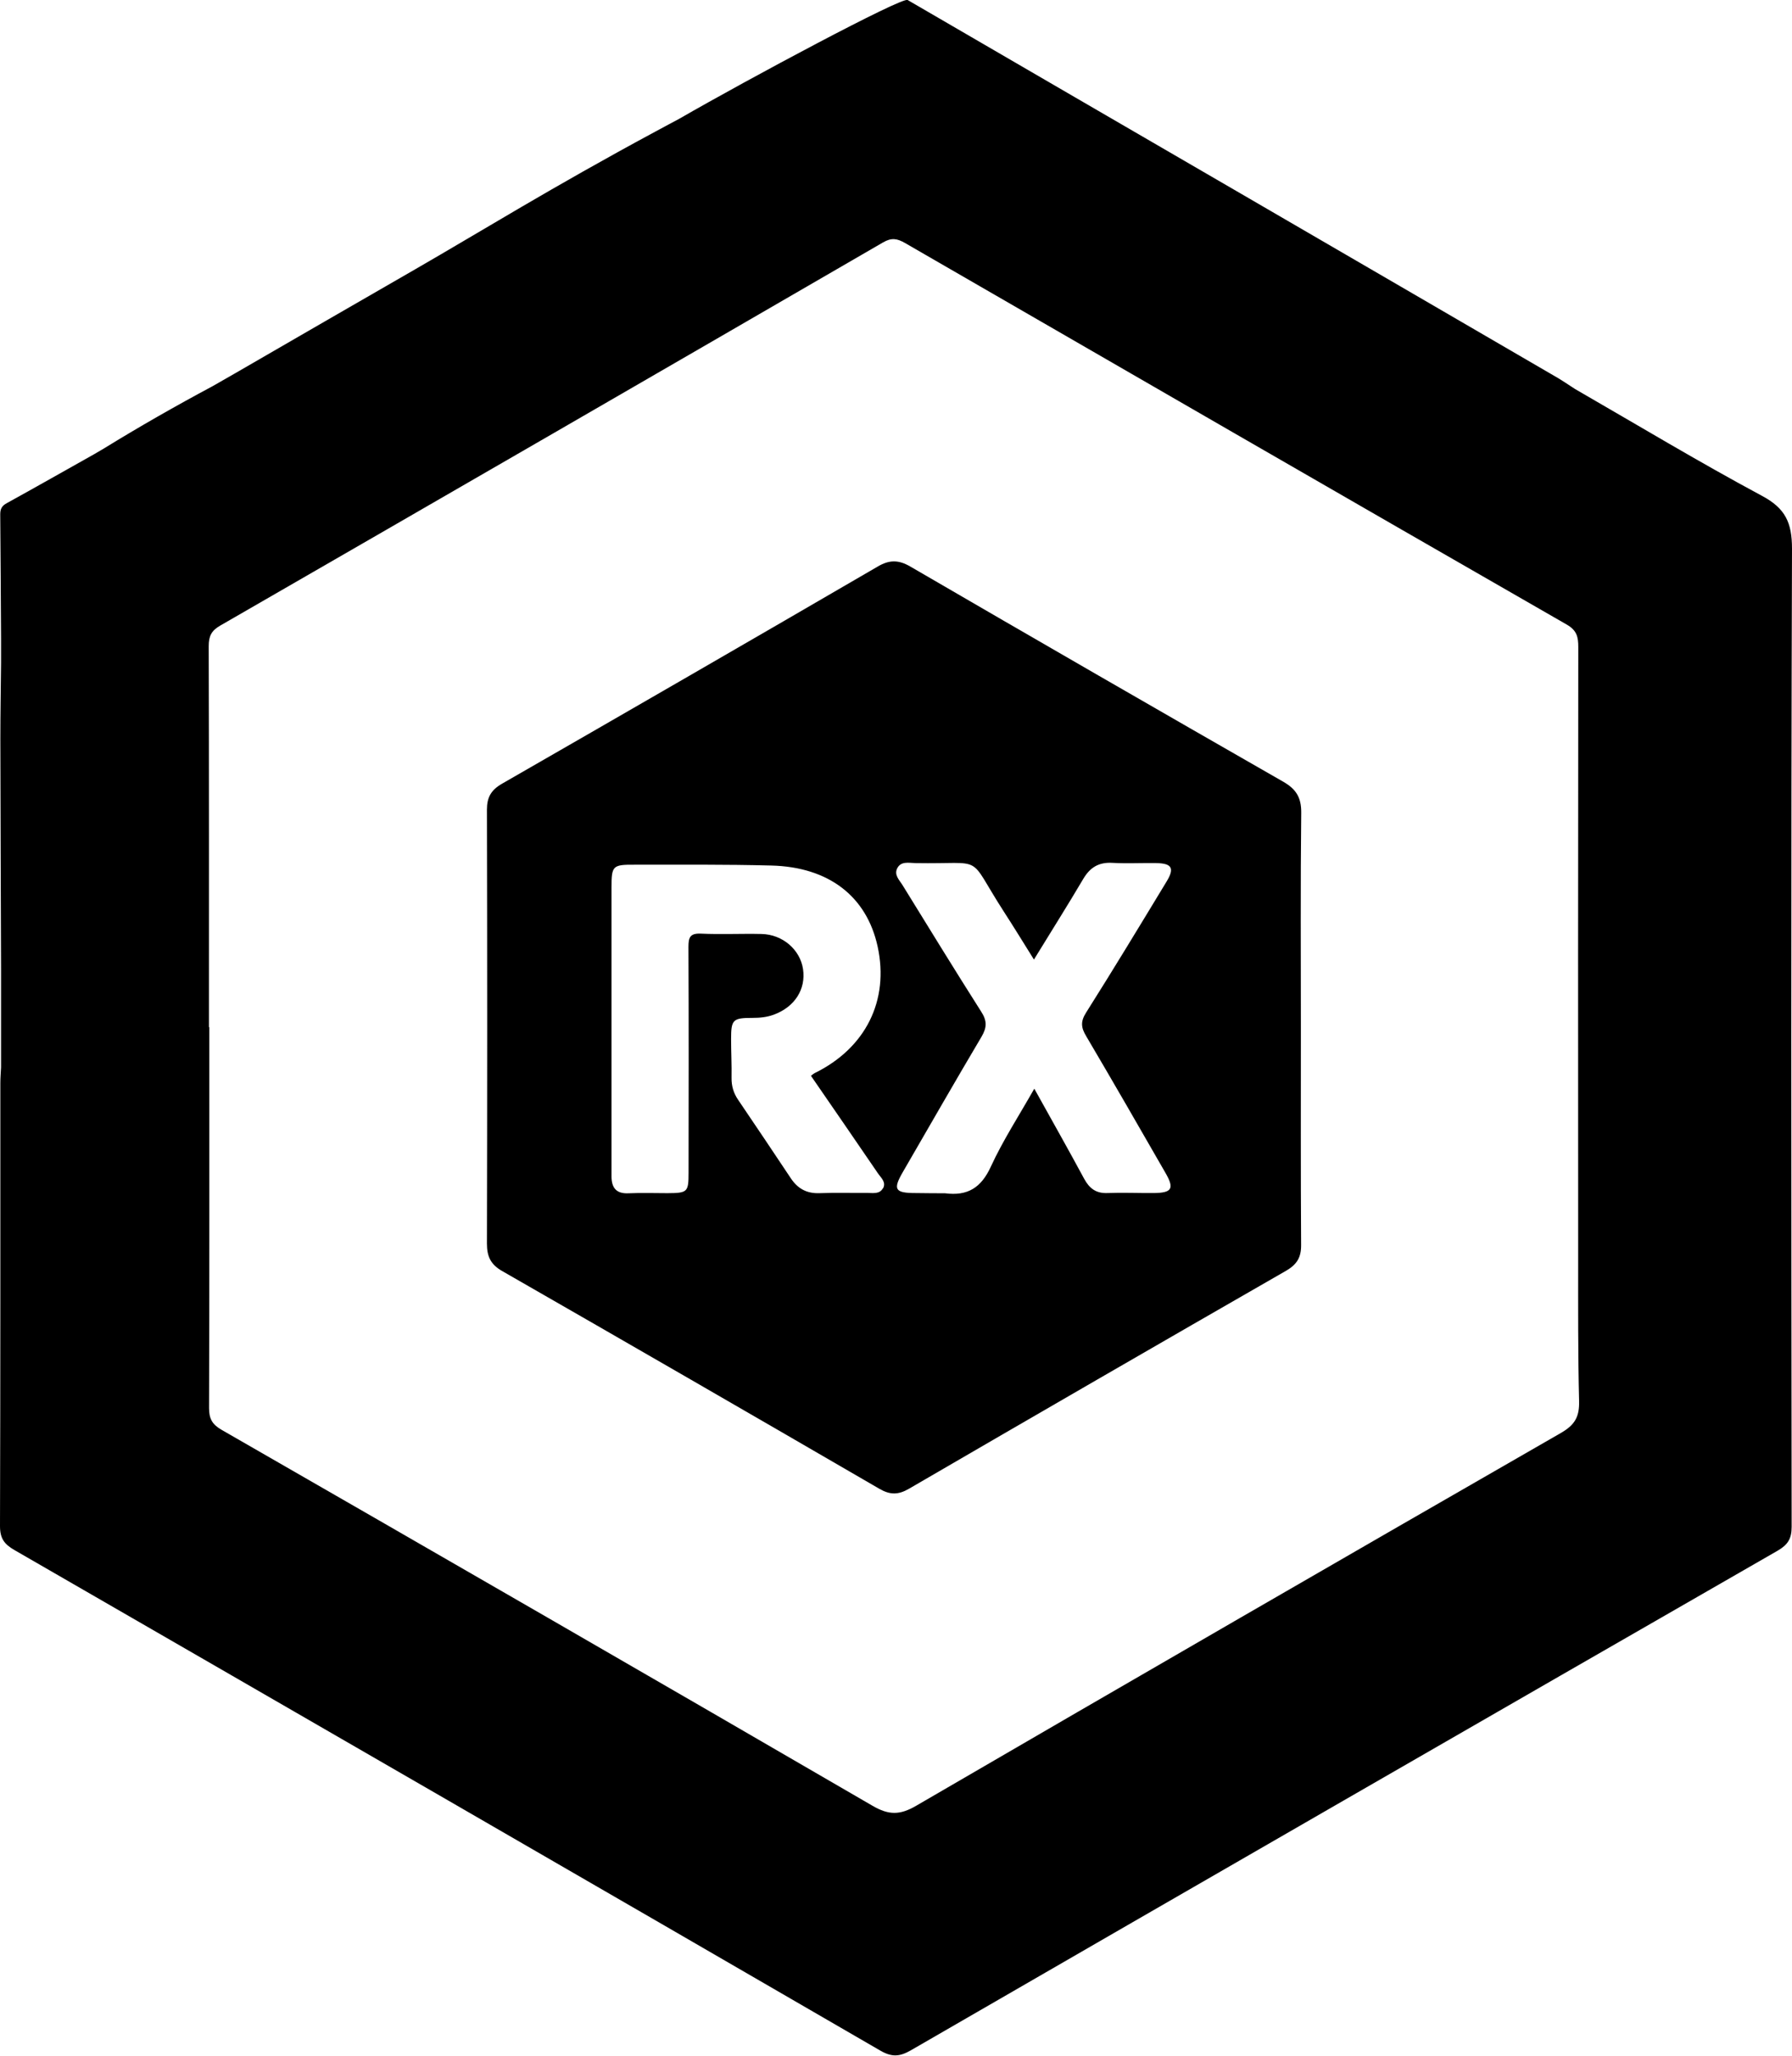
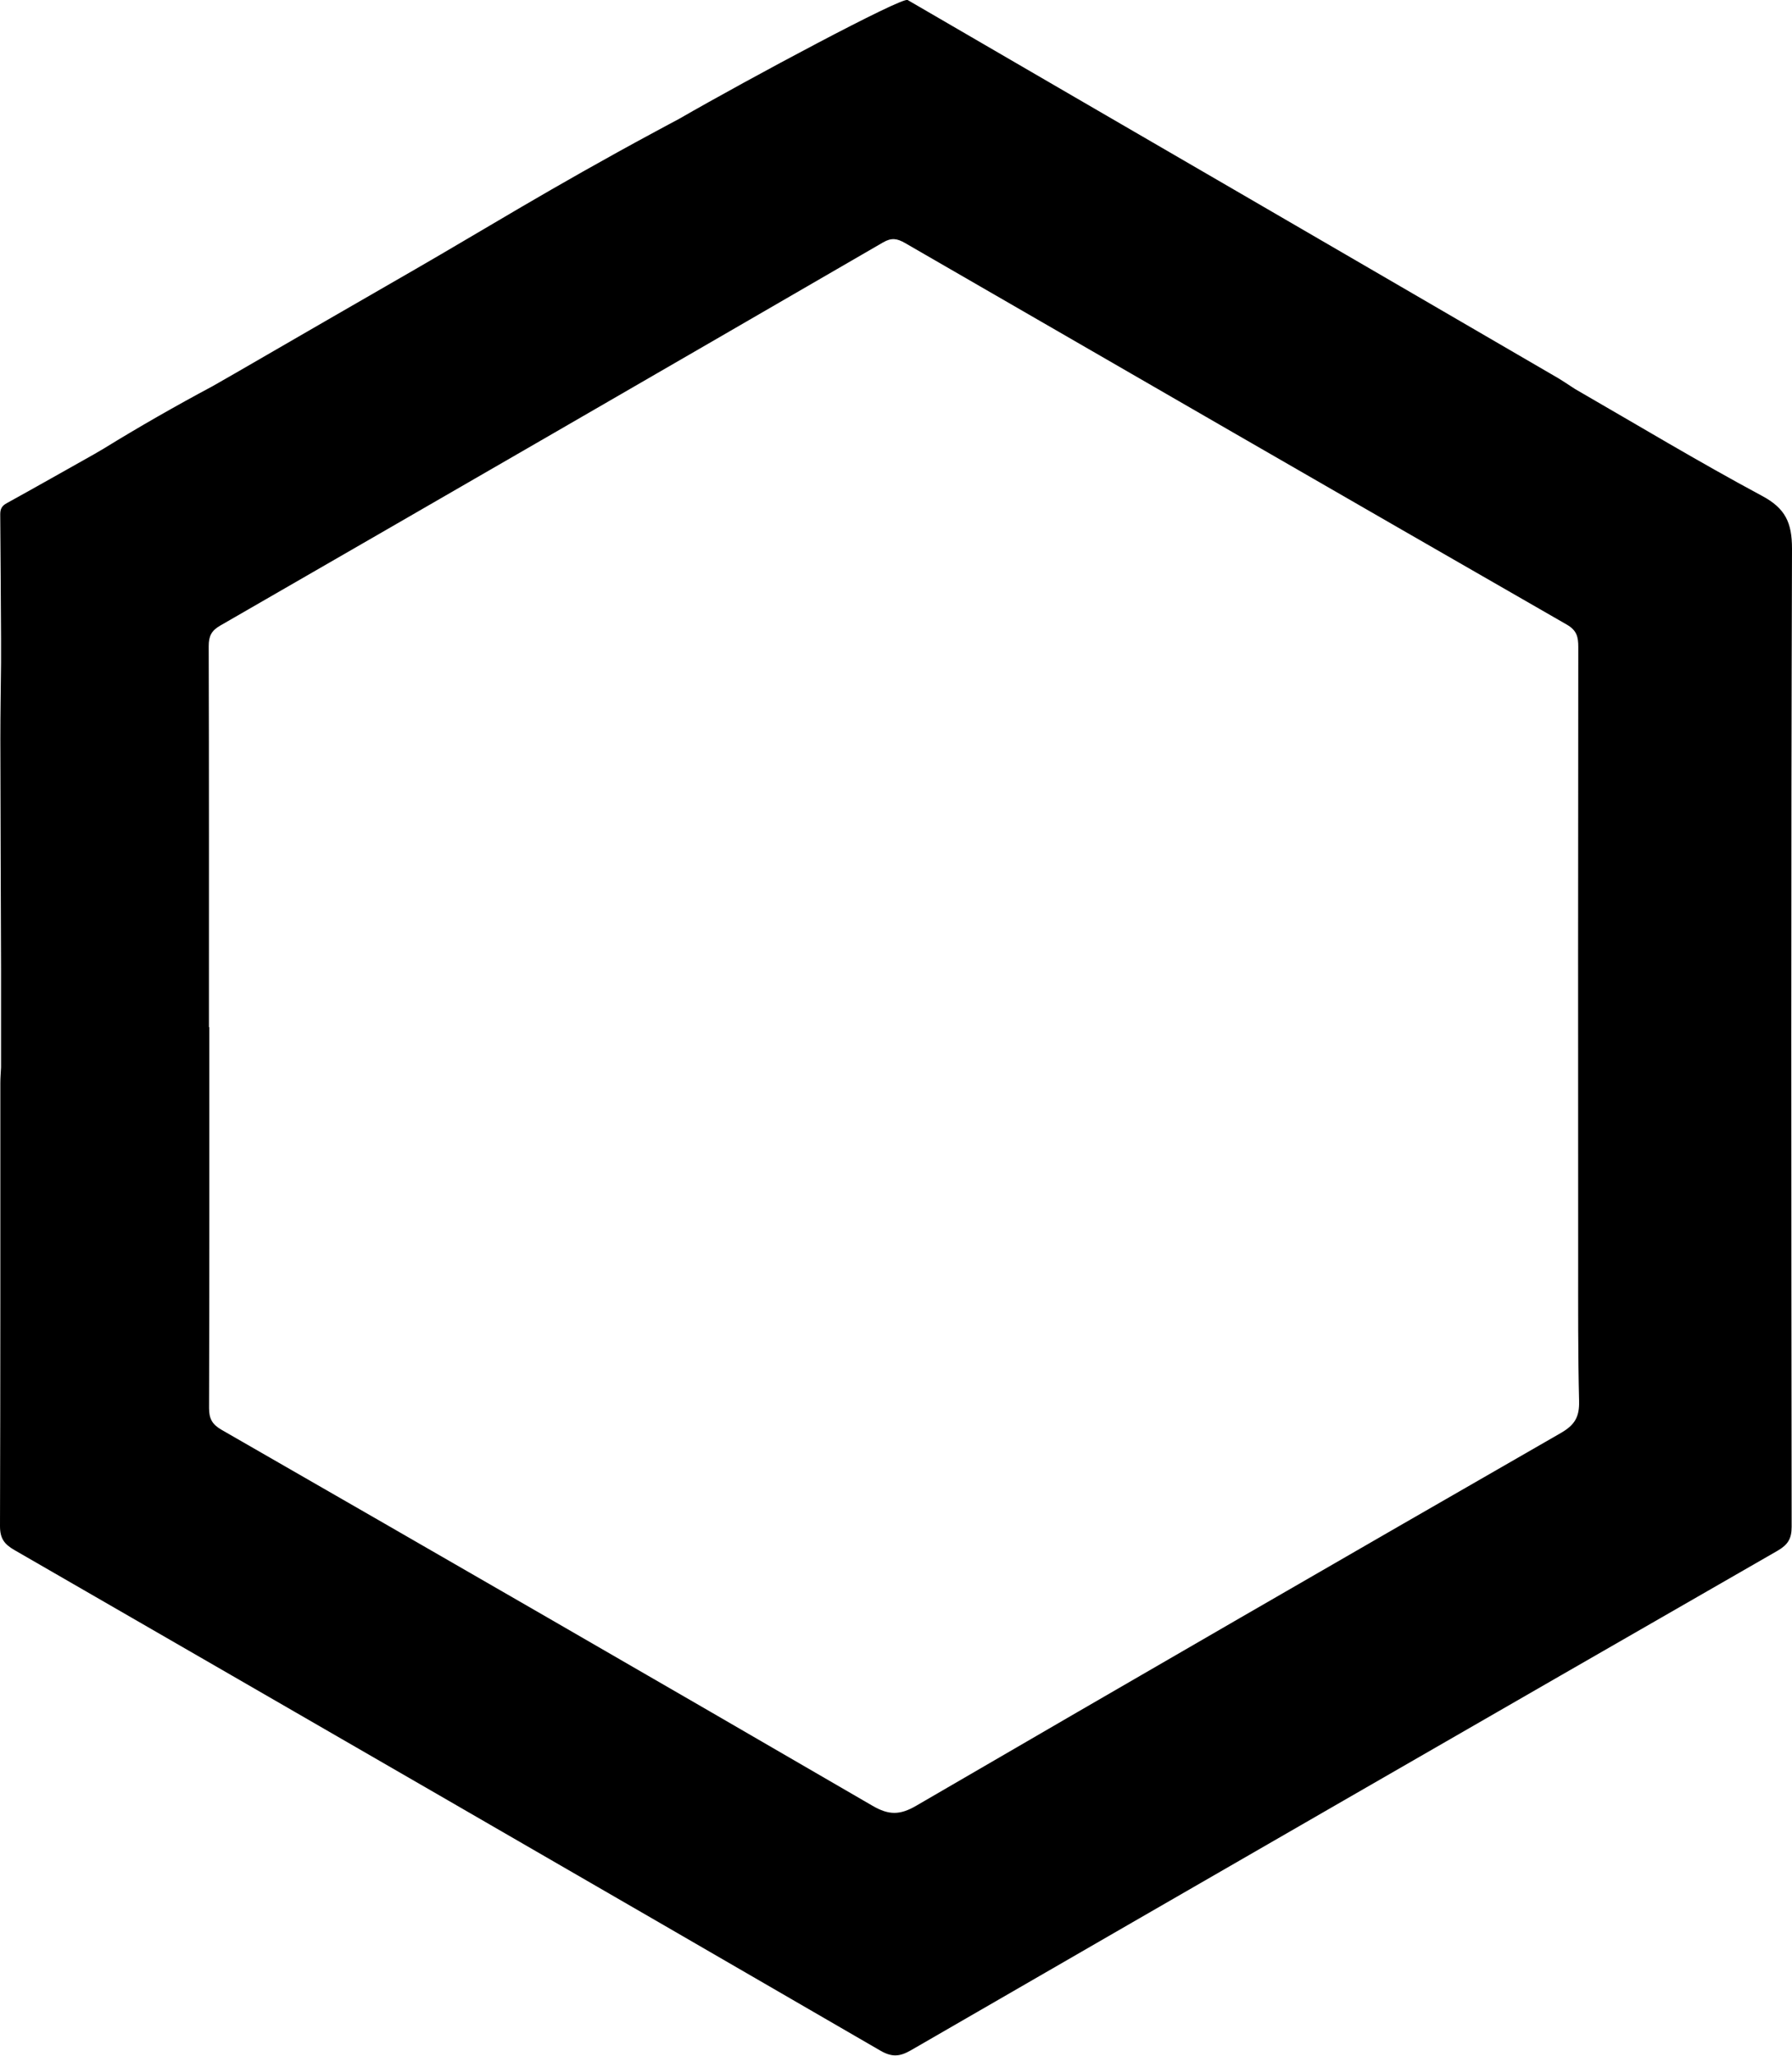
<svg xmlns="http://www.w3.org/2000/svg" id="Layer_2" data-name="Layer 2" viewBox="0 0 154.2 176.87">
  <g id="Layer_1-2" data-name="Layer 1">
    <g>
      <path d="M154.2,47.21c0-2.24-.57-3.47-2.57-4.54-5.44-2.92-10.74-6.11-16.1-9.2-.1-.06-.19-.13-.29-.19-.37-.24-.74-.49-1.12-.72-9.1-5.3-18.21-10.59-27.31-15.88C97.24,11.12,87.67,5.57,78.1,0c-.48-.28-13.63,6.75-19.67,10.23-.48.26-1.19.63-2.05,1.1-8.93,4.81-14.94,8.55-20.67,11.85-5.19,2.98-10.37,5.99-15.55,8.98-.62.36-1.25.71-1.87,1.07-3.18,1.7-6.3,3.48-9.37,5.37-.27.16-.55.32-.82.48-2.51,1.41-5.01,2.83-7.53,4.22-.42.23-.55.5-.55.95.03,3.55.05,7.11.07,10.66,0,.71,0,1.43,0,2.14-.02,2.17-.06,4.35-.06,6.52.01,6.57.04,13.14.06,19.71,0,.36,0,.71,0,1.07v6.69c0,.27,0,.54,0,.8-.02.44-.06.89-.06,1.33,0,12.71.01,25.43-.03,38.14,0,1.06.37,1.55,1.23,2.05,24.86,14.34,49.71,28.69,74.53,43.08.99.57,1.65.52,2.6-.02,24.85-14.36,49.71-28.69,74.59-42.99.88-.51,1.22-1.02,1.22-2.06-.03-28.06-.06-56.11.03-84.17ZM134.37,123.26c-18.53,10.65-37.04,21.35-55.52,32.1-1.4.82-2.36.83-3.77.01-18.64-10.83-37.31-21.6-56-32.34-.8-.46-1.09-.94-1.09-1.86.03-10.93.02-21.86.02-32.79h-.03c0-10.93.01-21.86-.02-32.79,0-.86.23-1.33,1-1.77,19.02-10.96,38.03-21.95,57.02-32.96.74-.43,1.22-.34,1.9.05,18.97,10.96,37.94,21.92,56.94,32.83.87.5.99,1.07.99,1.92-.02,17.58-.02,35.16-.01,52.73,0,4.06-.02,8.12.08,12.18.03,1.32-.36,2.02-1.53,2.7Z" />
-       <path d="M110.44,67.27c-10.72-6.14-21.42-12.31-32.1-18.52-1.01-.59-1.81-.6-2.82,0-10.76,6.26-21.53,12.48-32.32,18.68-.94.54-1.3,1.17-1.3,2.23.03,12.45.03,24.89,0,37.34,0,1.09.31,1.79,1.31,2.36,10.83,6.21,21.65,12.46,32.45,18.73.93.54,1.63.54,2.56,0,10.8-6.28,21.61-12.53,32.44-18.75.93-.54,1.31-1.14,1.3-2.22-.04-6.2-.02-12.4-.02-18.6,0-6.2-.04-12.4.03-18.6.01-1.3-.44-2.02-1.53-2.65ZM75.98,102.23c-.29.53-.84.41-1.32.41-1.38.01-2.77-.03-4.15.02-1.09.04-1.87-.39-2.46-1.28-1.5-2.26-3.02-4.51-4.54-6.76-.39-.57-.57-1.18-.56-1.88.02-1.11-.04-2.23-.04-3.34,0-1.68.15-1.82,1.85-1.82.63,0,1.24-.06,1.83-.28,1.79-.66,2.77-2.18,2.51-3.92-.25-1.67-1.75-2.98-3.57-3.02-1.74-.04-3.48.05-5.22-.03-.93-.04-1.07.32-1.07,1.14.03,6.47.02,12.94.01,19.41,0,1.7-.08,1.77-1.83,1.78-1.12,0-2.23-.04-3.34.01-1.05.05-1.45-.47-1.46-1.43,0-.27,0-.54,0-.8,0-8.03,0-16.06,0-24.09,0-1.86.1-1.96,1.97-1.95,3.92,0,7.85-.03,11.77.07,4.96.12,8.22,2.66,9.16,6.97,1.01,4.64-1.03,8.74-5.42,10.89-.08.04-.15.1-.32.23,1.94,2.82,3.87,5.61,5.77,8.4.26.38.73.75.43,1.3ZM93.47,89.16c2.3,3.9,4.56,7.83,6.82,11.76.77,1.34.57,1.71-.99,1.73-1.34.01-2.68-.05-4.01,0-.98.04-1.55-.4-2-1.23-1.37-2.54-2.79-5.05-4.29-7.75-1.3,2.3-2.69,4.43-3.74,6.71-.84,1.83-2.01,2.54-3.94,2.29-.86,0-1.69-.01-2.54-.02-1.78,0-1.96-.31-1.09-1.81,2.25-3.88,4.48-7.78,6.77-11.64.47-.8.48-1.37-.03-2.16-2.29-3.6-4.52-7.24-6.76-10.87-.27-.44-.75-.88-.47-1.45.32-.65,1-.47,1.56-.46,6.19.11,4.35-.89,7.61,4.16.86,1.33,1.69,2.68,2.6,4.14,1.48-2.42,2.9-4.66,4.25-6.95.59-.99,1.34-1.44,2.51-1.37,1.24.07,2.5,0,3.75.02,1.37.02,1.61.44.89,1.61-2.28,3.76-4.56,7.53-6.91,11.25-.49.77-.44,1.29,0,2.02Z" />
    </g>
  </g>
</svg>